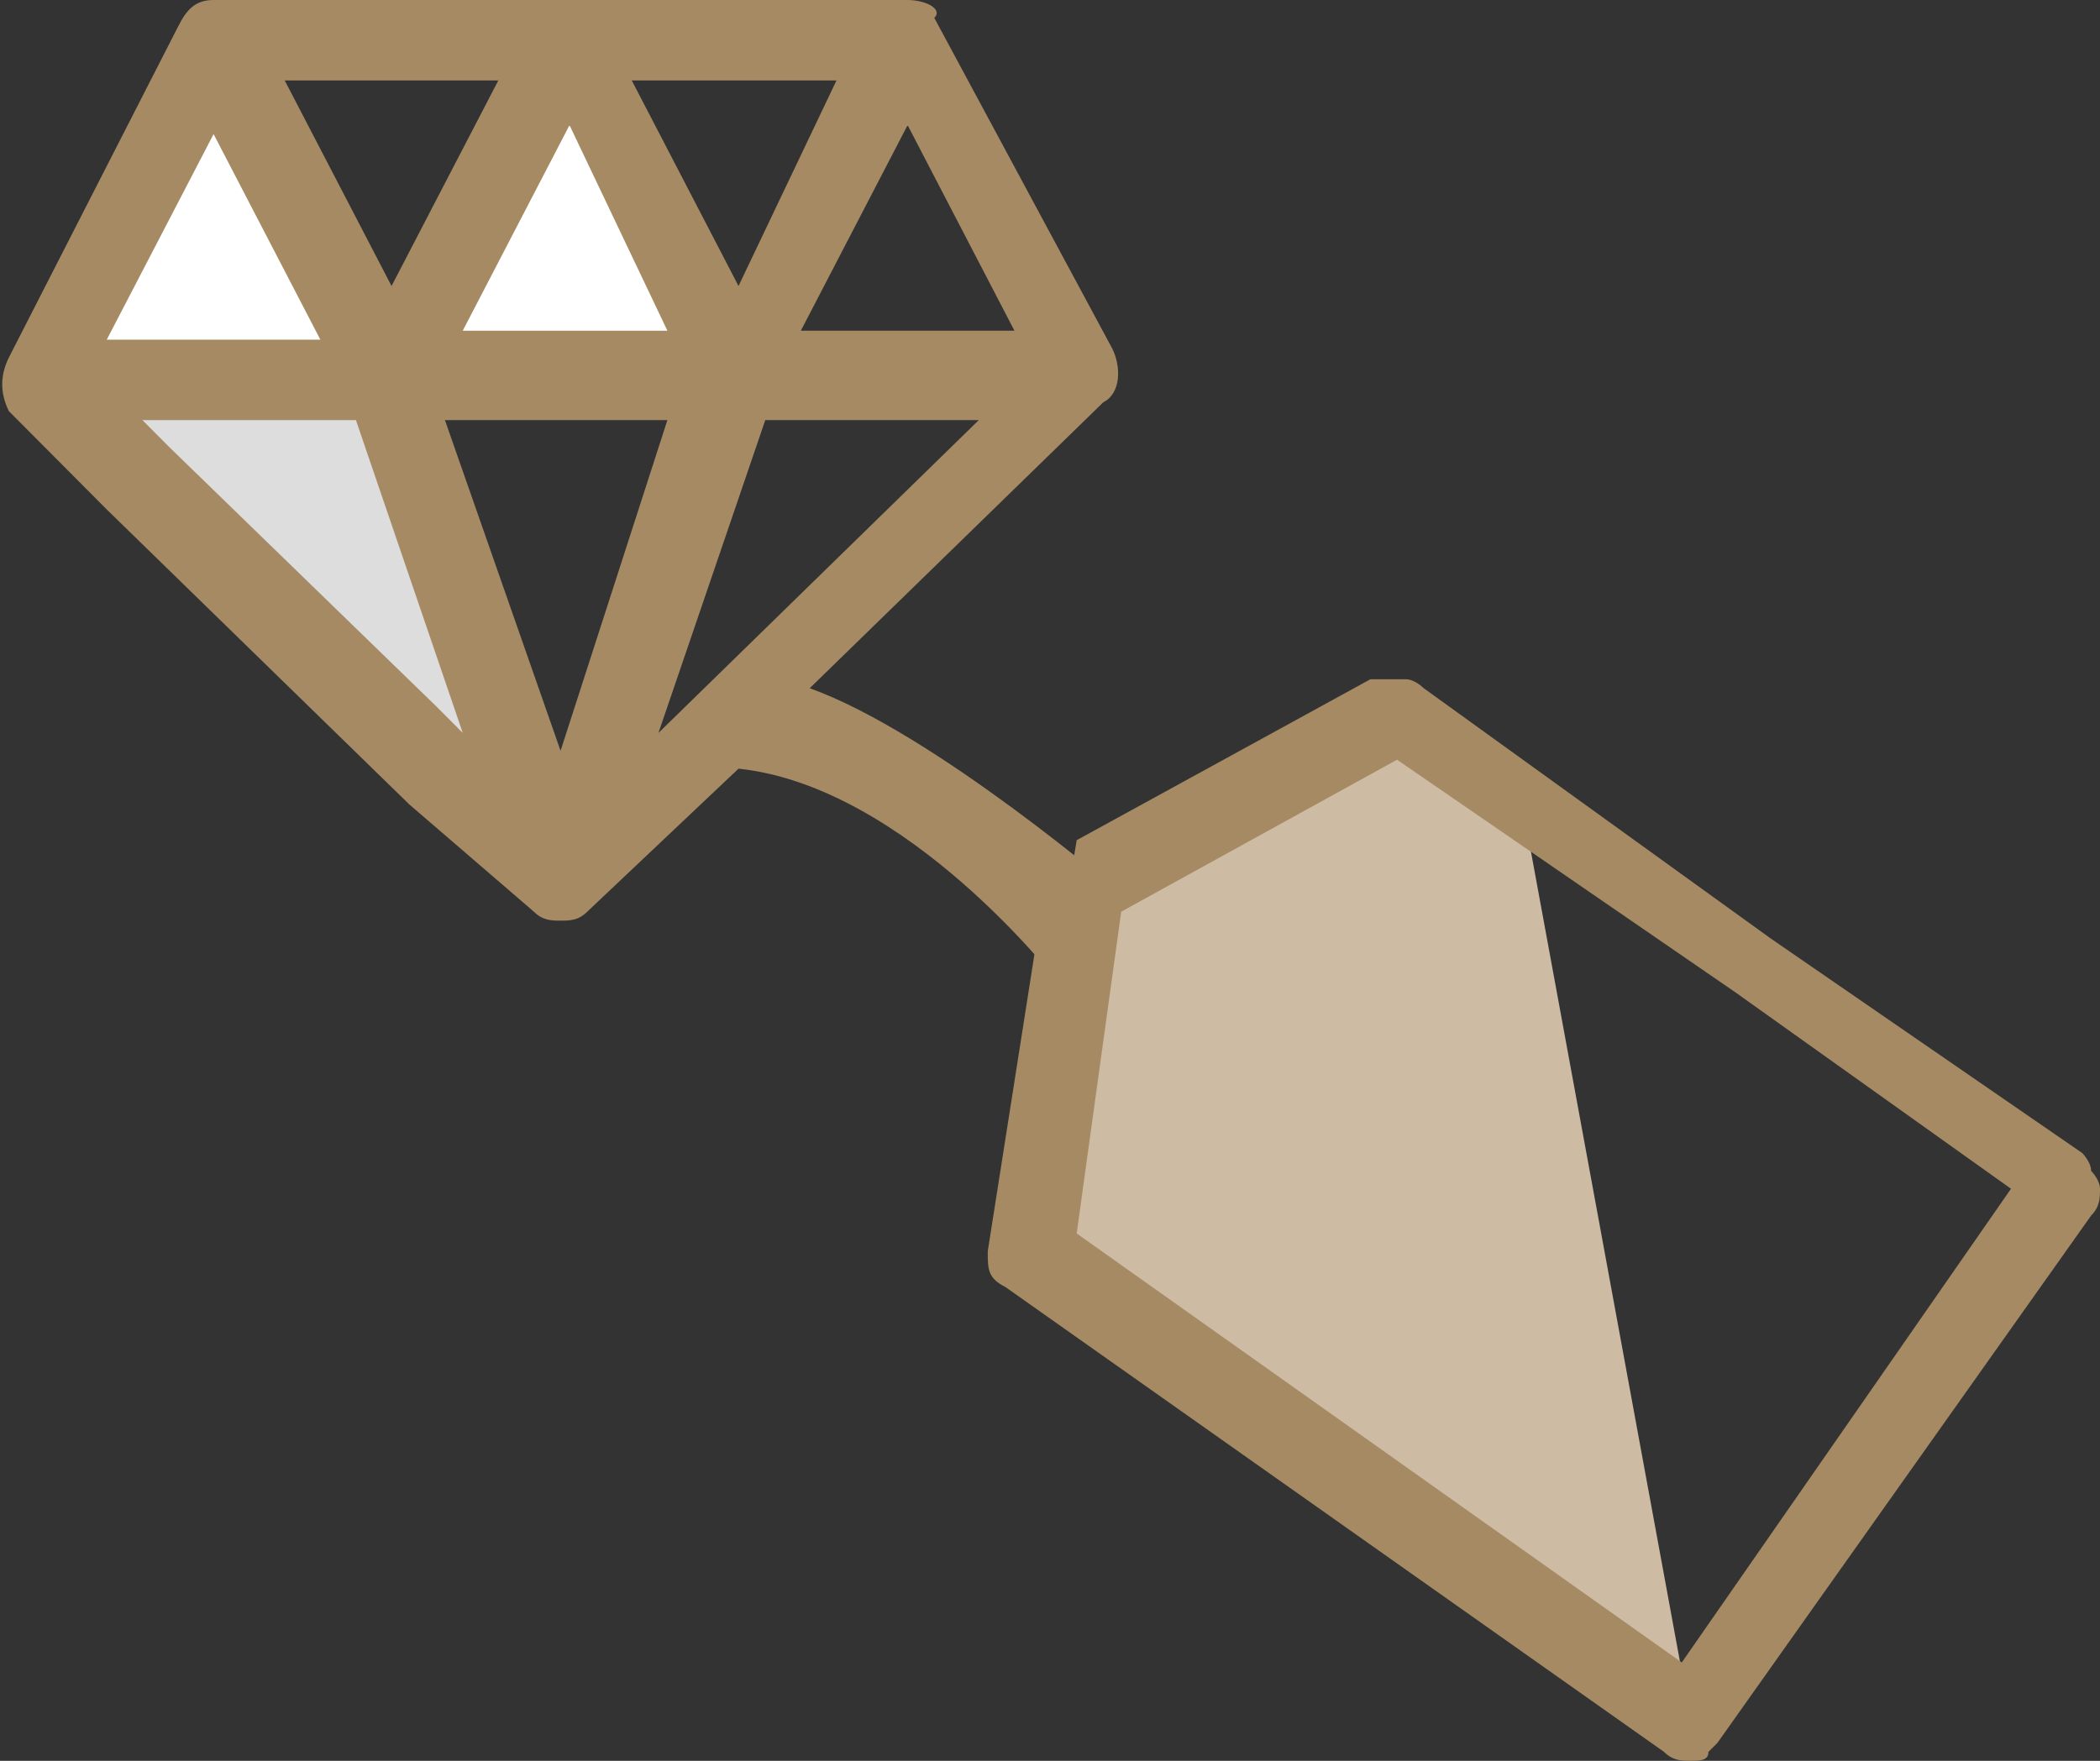
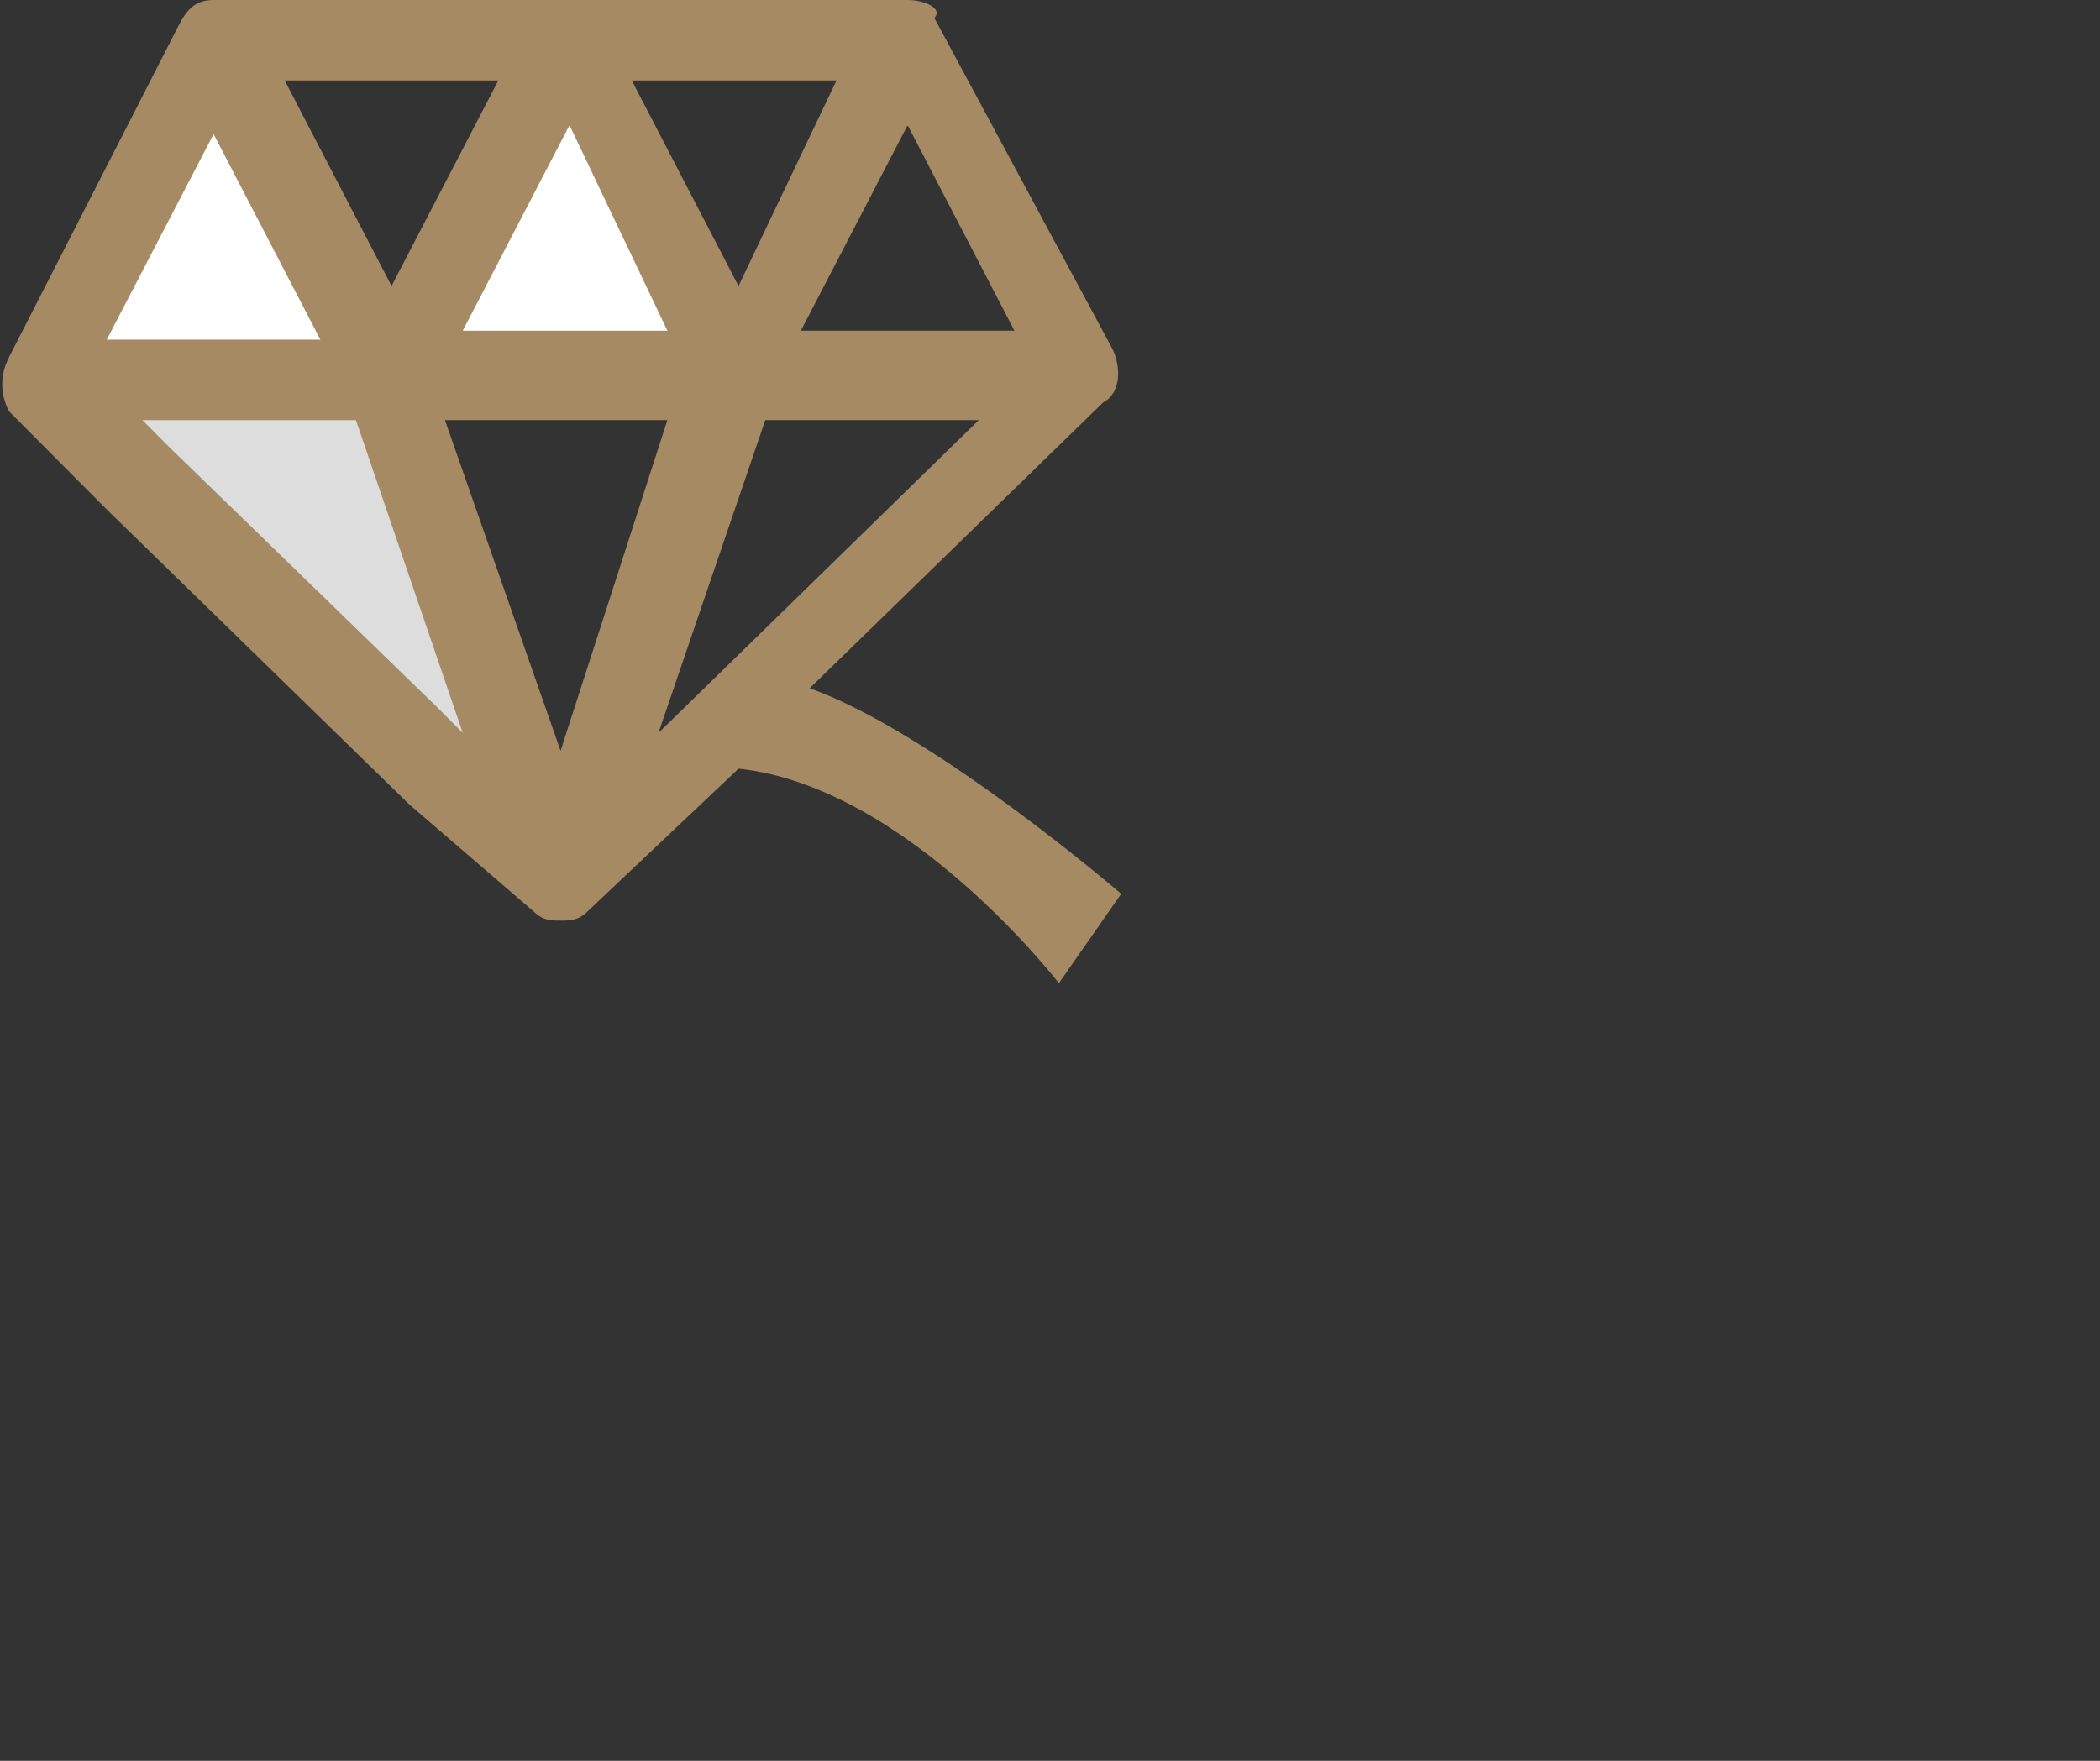
<svg xmlns="http://www.w3.org/2000/svg" width="31" height="26" viewBox="0 0 31 26" fill="none">
  <rect x="0" y="0" width="31" height="26" fill="#333333" stroke="none" />
  <path d="M8.669 0.792L6.174 4.883L3.153 1.188L0.788 5.411L8.275 12.934L6.174 5.807L10.903 5.543L8.669 0.792Z" fill="white" />
-   <path d="M24.826 24.68L15.5 18.345L16.419 13.462L20.754 10.954L22.593 12.538L24.826 24.68Z" fill="#CEBBA3" />
  <path d="M0.788 5.411L7.75 12.406L5.517 5.411H0.788Z" fill="#DDDDDD" />
  <path d="M16.551 13.198C16.551 13.198 13.792 10.822 11.953 10.162L16.288 5.939C16.551 5.807 16.551 5.411 16.419 5.147L13.792 0.264C13.924 0.132 13.661 0 13.398 0H3.153C2.89 0 2.758 0.132 2.627 0.396L0.131 5.279C-2.06754e-06 5.543 -2.06754e-06 5.807 0.131 6.071L1.576 7.523L6.042 11.878L7.881 13.462C8.013 13.594 8.144 13.594 8.275 13.594C8.407 13.594 8.538 13.594 8.669 13.462L10.902 11.35C13.398 11.614 15.631 14.518 15.631 14.518L16.551 13.198ZM14.975 4.883H11.822L13.398 1.848L14.975 4.883ZM12.348 1.188L10.902 4.223L9.326 1.188H12.348ZM9.852 4.883H6.831L8.407 1.848L9.852 4.883ZM7.356 1.188L5.78 4.223L4.203 1.188H7.356ZM6.436 10.426C6.436 10.294 6.436 10.294 6.436 10.426L2.496 6.599L2.102 6.203H5.254L6.831 10.822L6.436 10.426ZM3.153 1.98L4.729 5.015H1.576L3.153 1.98ZM8.275 11.086L6.568 6.203H9.852L8.275 11.086ZM9.72 10.822L11.297 6.203H14.449L9.72 10.822Z" fill="#A58A63" />
-   <path d="M30.737 17.025L26.14 13.858L21.017 10.162C21.017 10.162 20.886 10.03 20.754 10.03C20.623 10.03 20.36 10.03 20.229 10.03L15.894 12.406L15.763 13.198L15.369 13.462L14.581 18.477C14.581 18.741 14.581 18.873 14.843 19.005L24.564 25.868C24.695 26 24.826 26 24.958 26C25.089 26 25.22 26 25.22 25.868L25.352 25.736L30.869 17.949C31 17.817 31 17.685 31 17.553C31 17.421 30.869 17.289 30.869 17.289C30.869 17.157 30.737 17.025 30.737 17.025ZM24.826 24.548L15.894 18.213L16.551 13.462L20.623 11.218L25.614 14.65L29.686 17.553L24.826 24.548Z" fill="#A58A63" />
</svg>